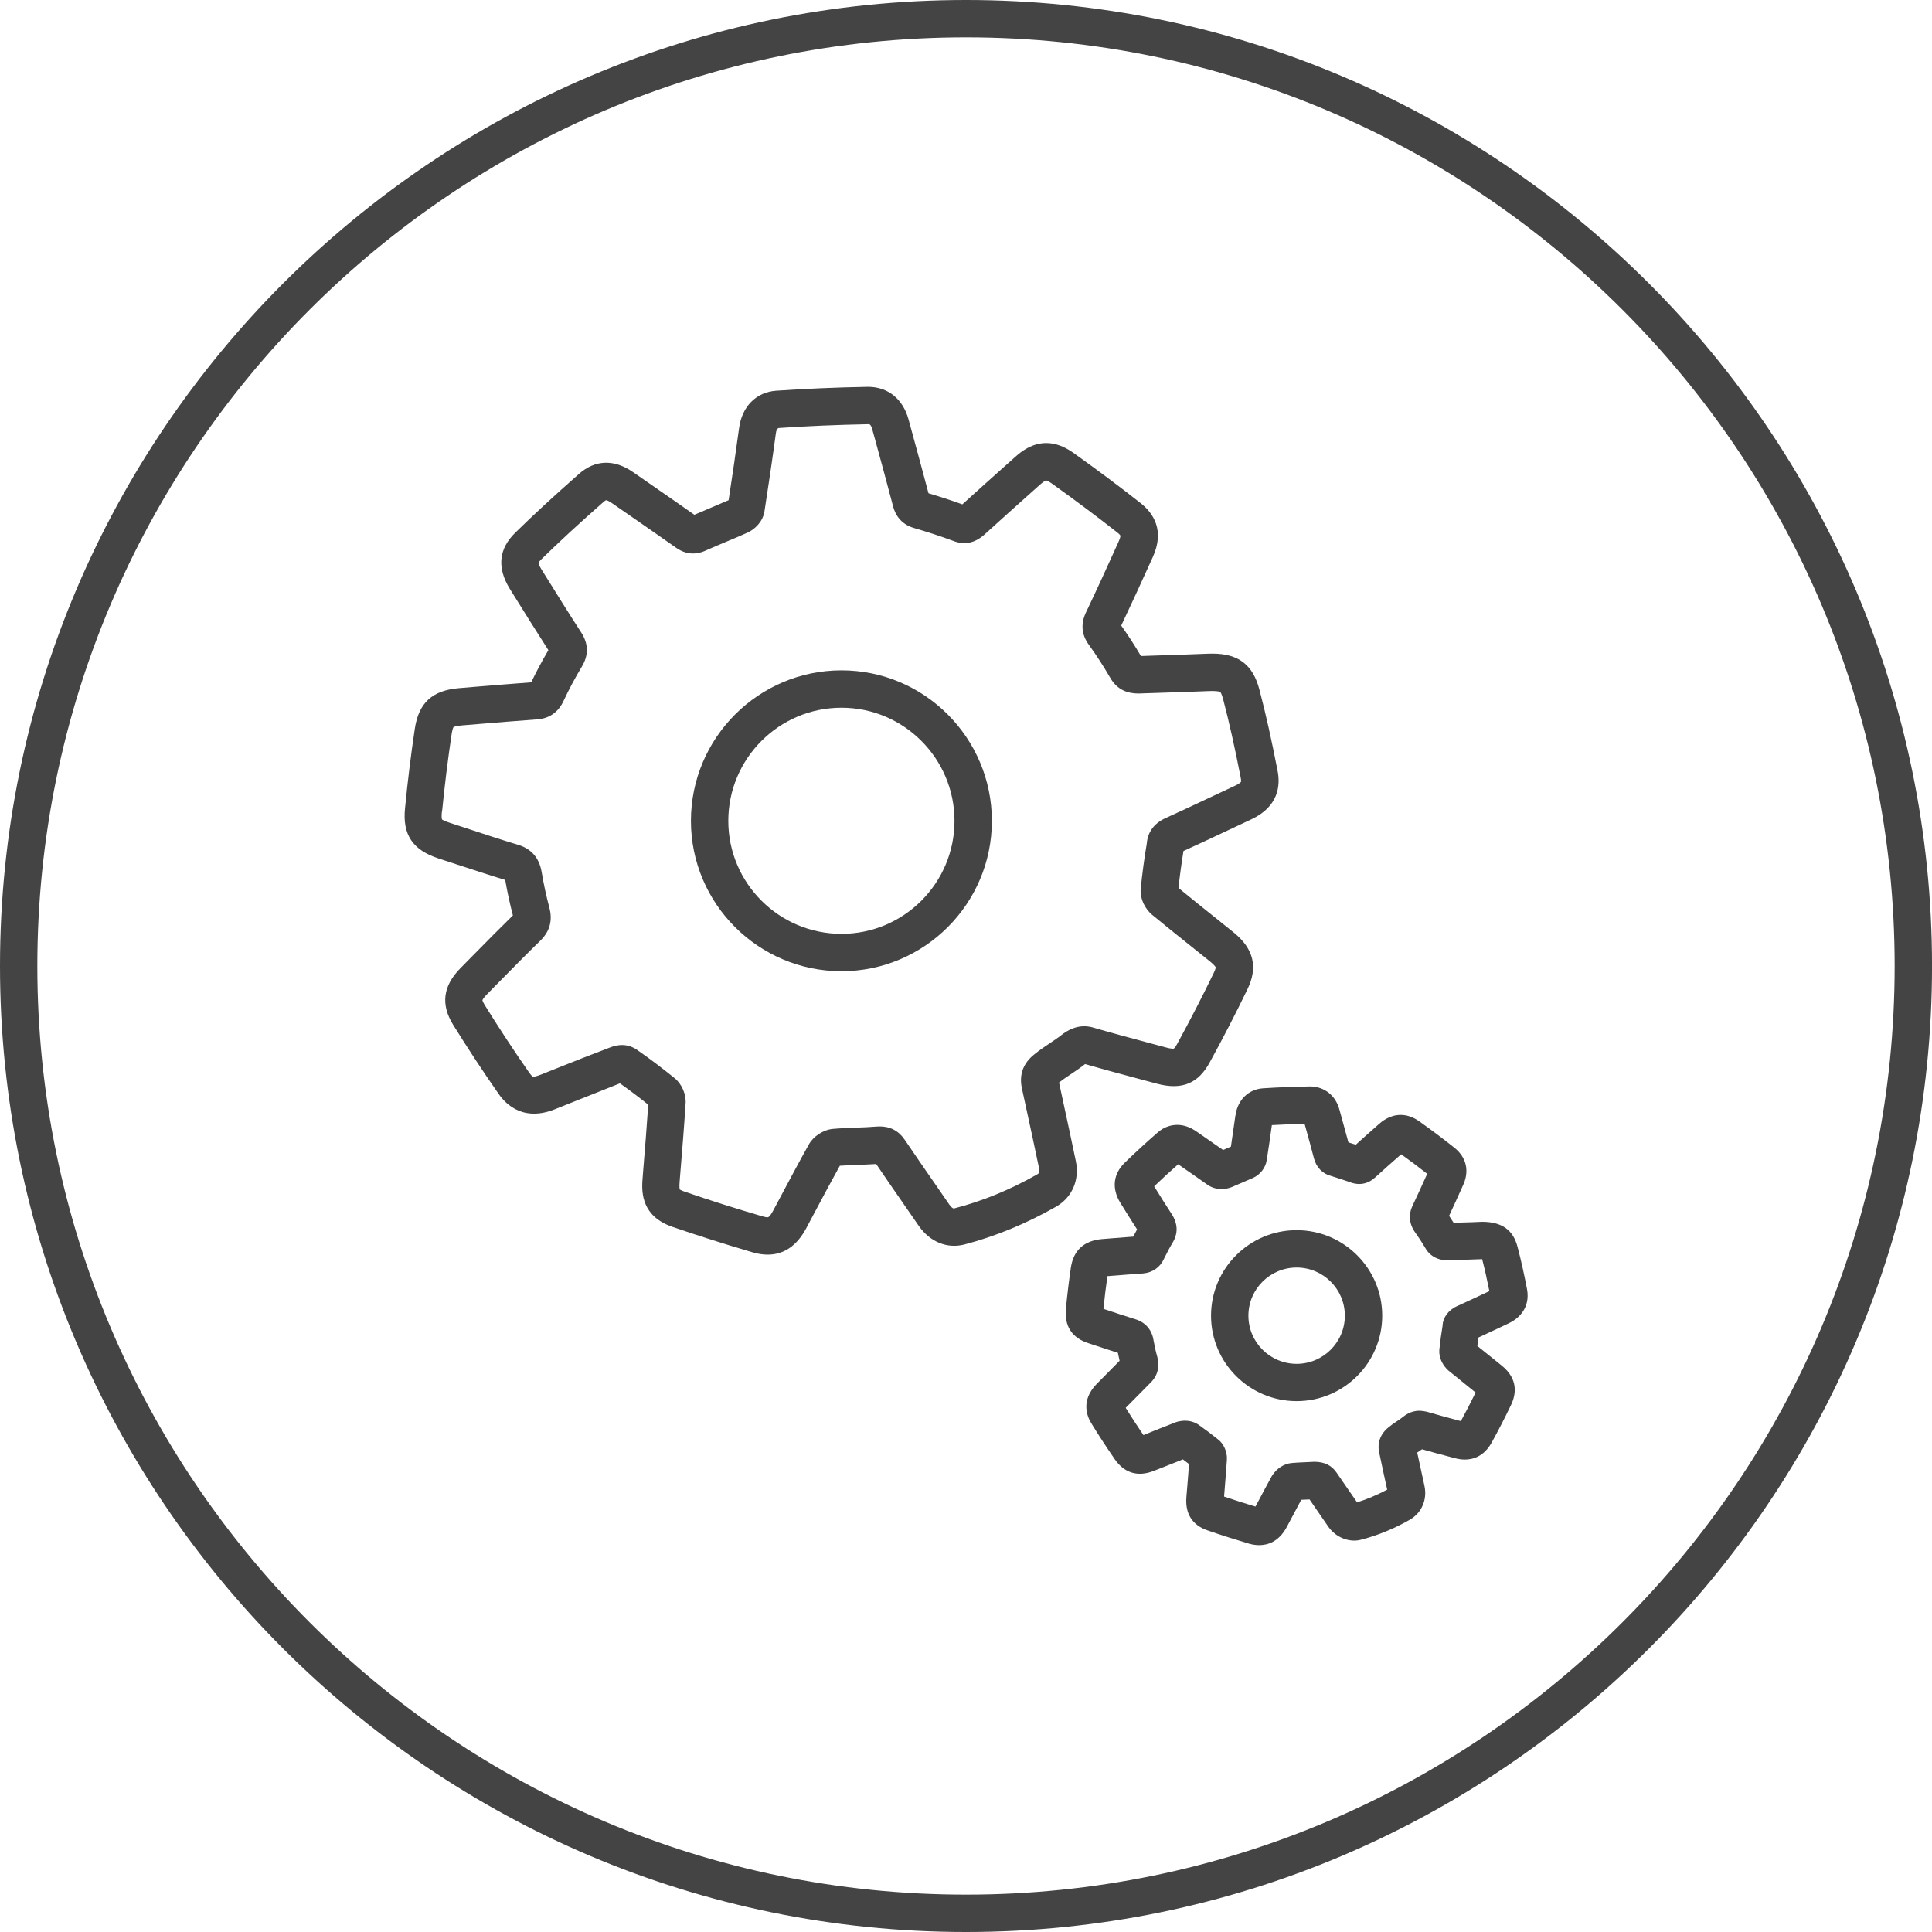
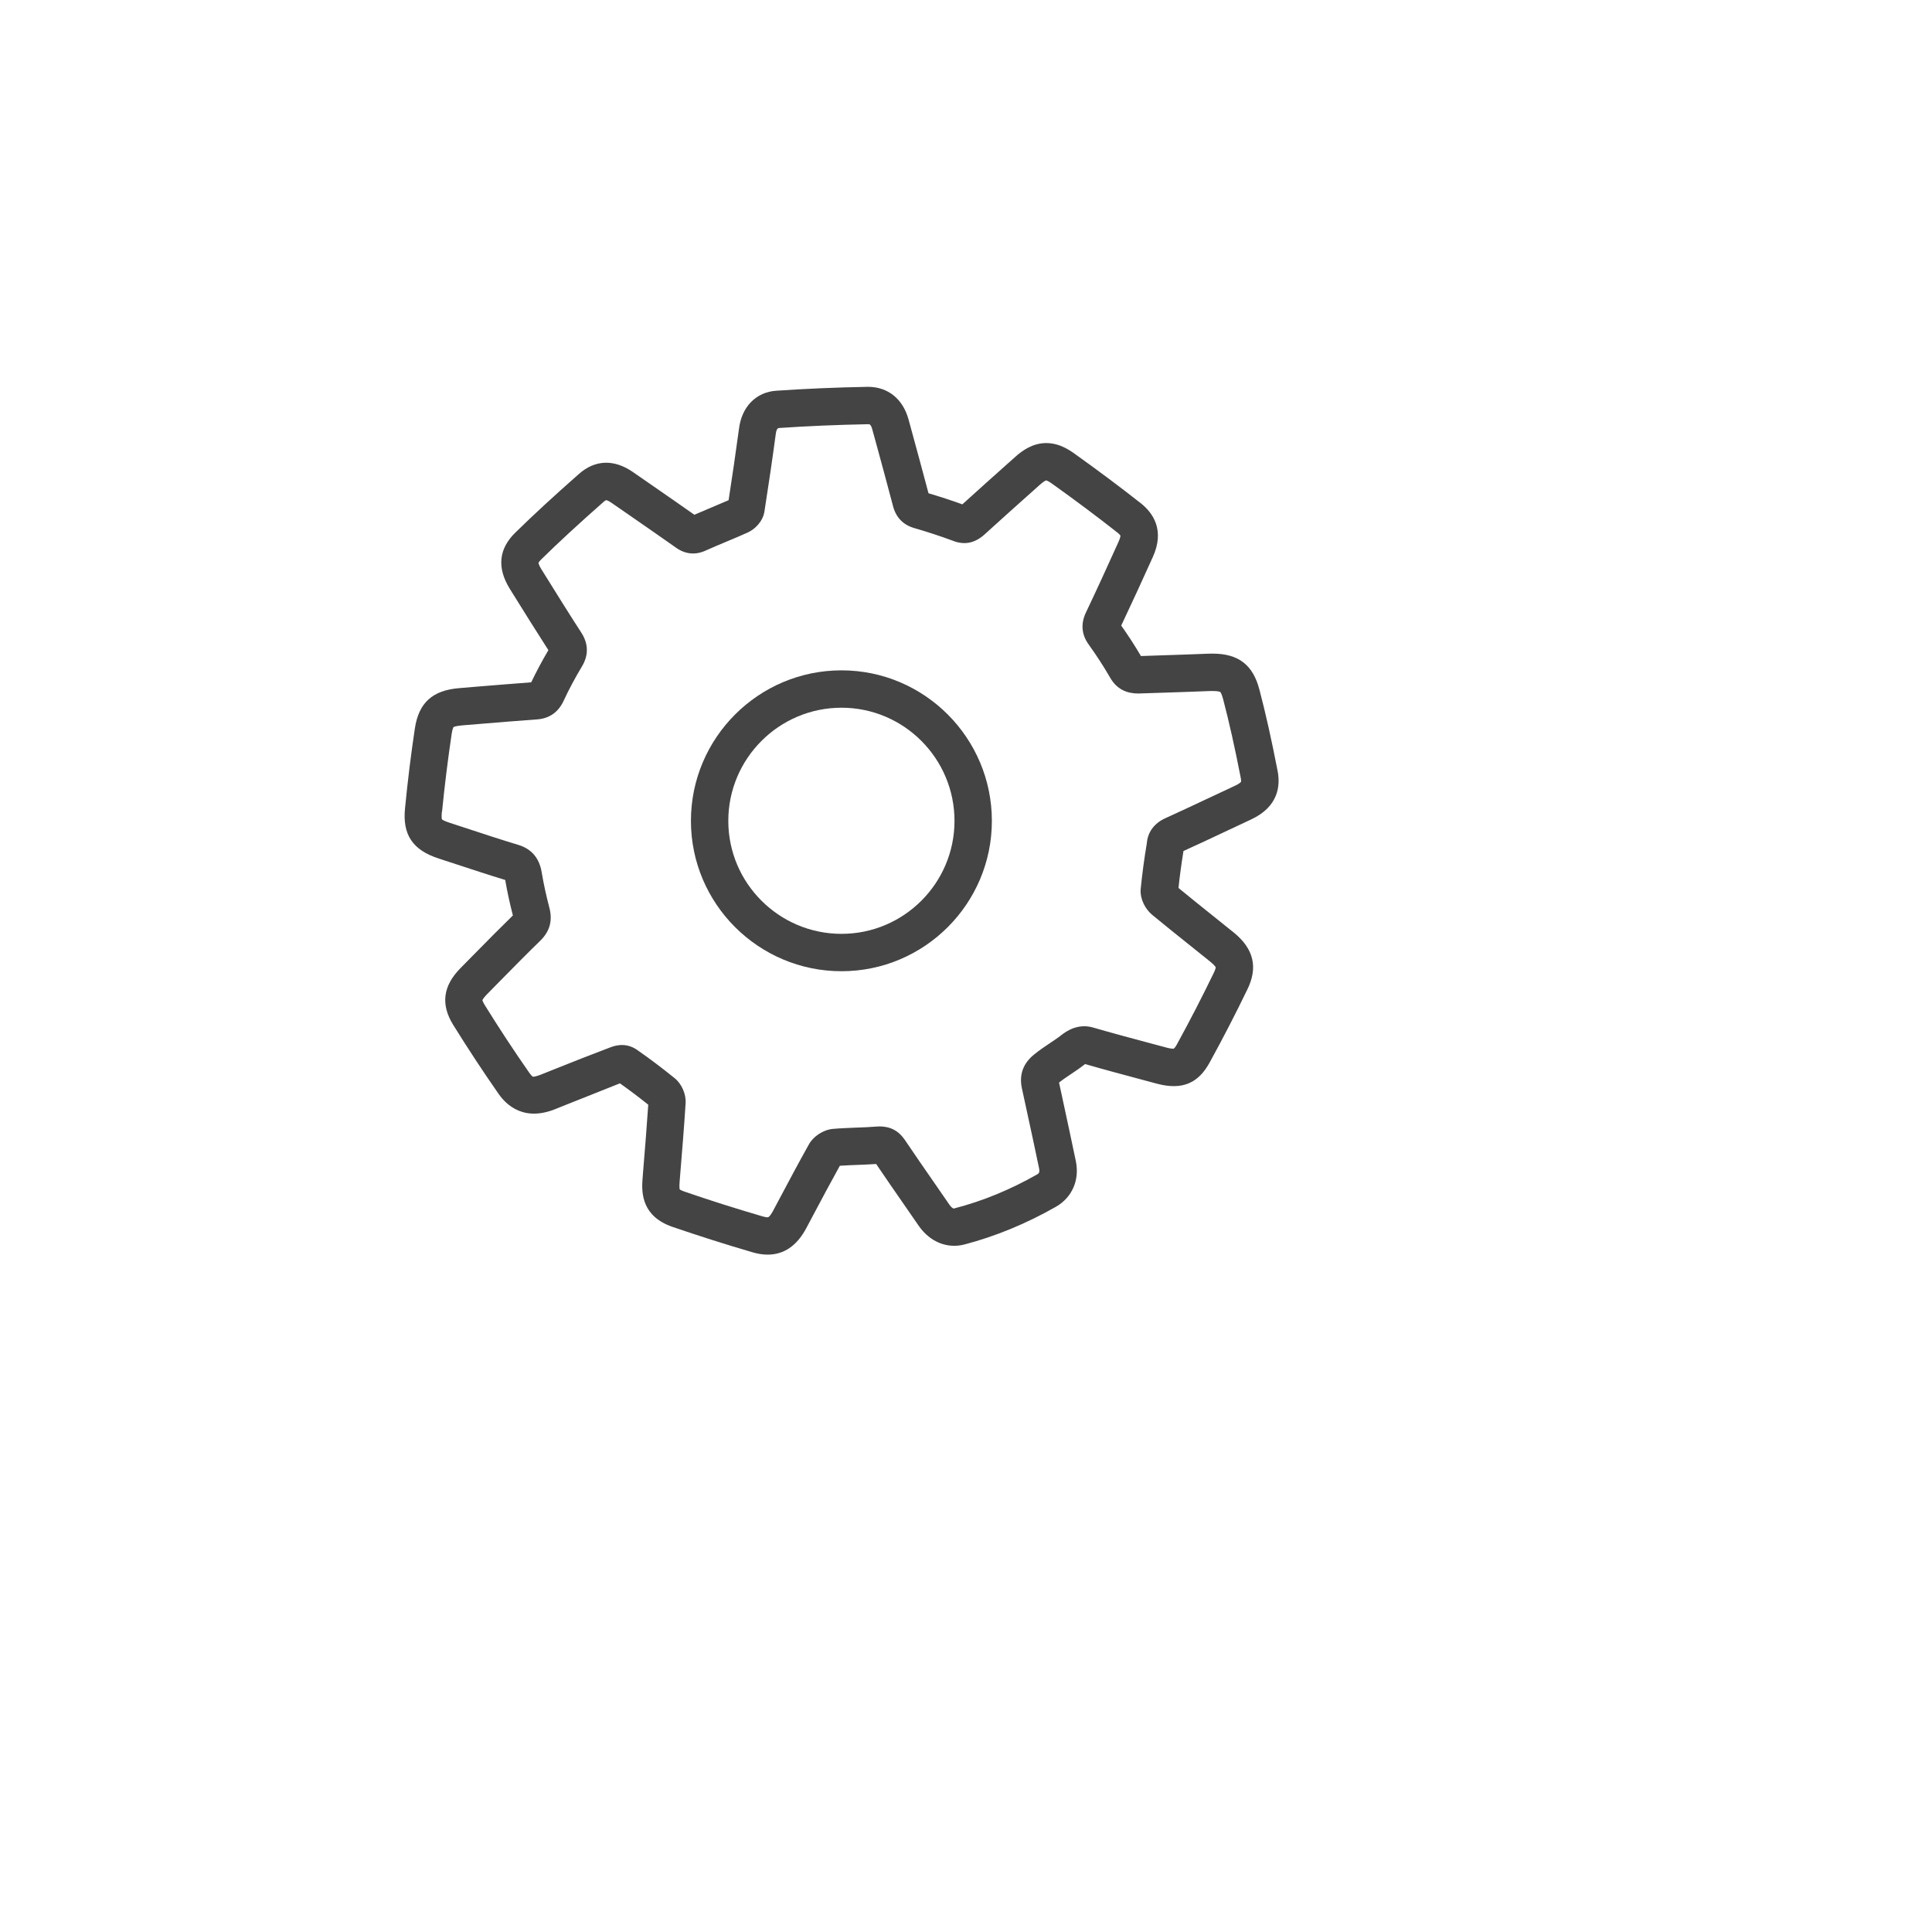
<svg xmlns="http://www.w3.org/2000/svg" version="1.1" width="64" height="64" viewBox="0 0 64 64">
  <title>gears</title>
  <path fill="#444" d="M14.529 28.439l0.558 0.182c0.547 0.179 1.093 0.36 1.649 0.529 0.066 0.387 0.149 0.769 0.254 1.175-0.432 0.422-0.857 0.853-1.282 1.285l-0.463 0.47c-0.57 0.583-0.648 1.191-0.239 1.86 0.497 0.8 1.001 1.565 1.494 2.272 0.152 0.223 0.713 0.985 1.857 0.543l0.508-0.203c0.577-0.23 1.155-0.46 1.671-0.665 0.317 0.225 0.63 0.461 0.938 0.708-0.049 0.734-0.109 1.467-0.169 2.201l-0.019 0.249c-0.046 0.52 0.006 1.252 0.982 1.594 0.854 0.293 1.747 0.577 2.653 0.843 0.182 0.054 0.349 0.079 0.51 0.079 0.534 0 0.961-0.289 1.272-0.865l0.229-0.431c0.291-0.548 0.583-1.096 0.889-1.648 0.195-0.014 0.391-0.020 0.587-0.028 0.204-0.008 0.41-0.017 0.616-0.030 0.303 0.447 0.609 0.891 0.916 1.333l0.495 0.716c0.373 0.535 0.94 0.763 1.51 0.618 1.027-0.269 2.045-0.688 3.025-1.245 0.548-0.309 0.803-0.899 0.665-1.534-0.133-0.642-0.271-1.278-0.409-1.918l-0.144-0.668c0.137-0.108 0.262-0.191 0.387-0.274 0.147-0.099 0.297-0.199 0.462-0.328 0 0 0.006-0.005 0.014-0.011 0.627 0.182 1.257 0.35 1.889 0.519l0.507 0.136c0.836 0.217 1.362-0.029 1.733-0.711 0.443-0.807 0.863-1.621 1.245-2.413 0.359-0.729 0.215-1.345-0.443-1.883l-0.684-0.549c-0.387-0.31-0.776-0.621-1.153-0.932 0.041-0.393 0.095-0.787 0.165-1.224 0.462-0.209 0.921-0.425 1.381-0.642l0.859-0.403c0.909-0.423 0.978-1.121 0.875-1.627-0.203-1.042-0.393-1.89-0.597-2.665-0.214-0.831-0.695-1.202-1.559-1.202l-0.157 0.003c-0.489 0.020-0.979 0.036-1.468 0.052l-0.743 0.025c-0.201-0.342-0.418-0.678-0.653-1.009 0.356-0.752 0.703-1.51 1.044-2.265 0.409-0.895 0.011-1.465-0.395-1.787-0.67-0.528-1.4-1.074-2.235-1.671-0.309-0.217-0.601-0.323-0.895-0.323-0.465 0-0.811 0.262-1.031 0.459l-0.204 0.182c-0.519 0.462-1.037 0.925-1.547 1.389-0.366-0.133-0.738-0.253-1.121-0.367-0.189-0.715-0.383-1.425-0.577-2.136l-0.084-0.307c-0.185-0.678-0.679-1.083-1.346-1.083 0 0 0 0-0.001 0-1.077 0.020-2.069 0.063-3.030 0.129-0.671 0.043-1.147 0.525-1.239 1.253-0.108 0.794-0.223 1.586-0.345 2.373-0.177 0.078-0.355 0.153-0.535 0.228-0.196 0.082-0.393 0.165-0.599 0.255-0.467-0.329-0.938-0.655-1.409-0.981l-0.622-0.431c-0.634-0.44-1.266-0.409-1.796 0.063-0.833 0.733-1.498 1.347-2.091 1.928-0.566 0.543-0.63 1.176-0.193 1.88l0.093 0.149c0.387 0.621 0.775 1.245 1.182 1.877-0.209 0.355-0.399 0.71-0.569 1.066-0.605 0.045-1.209 0.095-1.812 0.144l-0.581 0.049c-0.881 0.074-1.332 0.485-1.461 1.334-0.128 0.849-0.238 1.737-0.325 2.636-0.093 0.881 0.253 1.397 1.115 1.673zM14.643 26.891c0.087-0.881 0.195-1.747 0.318-2.574 0.027-0.18 0.062-0.23 0.061-0.23 0.005-0.003 0.058-0.038 0.277-0.057l0.581-0.048c0.63-0.052 1.262-0.104 1.883-0.149 0.425-0.022 0.733-0.235 0.912-0.627 0.17-0.367 0.374-0.748 0.605-1.133 0.223-0.373 0.214-0.751-0.027-1.122-0.417-0.643-0.822-1.295-1.225-1.943l-0.093-0.149c-0.095-0.153-0.097-0.212-0.097-0.212 0.001-0.003 0.016-0.043 0.102-0.127 0.58-0.569 1.231-1.169 2.048-1.889 0.061-0.055 0.092-0.062 0.092-0.062 0.002 0 0.055 0.003 0.179 0.089l0.623 0.431c0.507 0.351 1.015 0.703 1.521 1.060 0.311 0.218 0.649 0.243 0.991 0.081 0.225-0.101 0.452-0.196 0.677-0.29 0.236-0.098 0.469-0.196 0.698-0.3 0.235-0.106 0.497-0.357 0.553-0.689 0.135-0.863 0.262-1.724 0.379-2.593 0.015-0.117 0.049-0.166 0.094-0.179 0.944-0.065 1.917-0.106 2.975-0.127 0.029 0 0.079 0 0.125 0.171l0.085 0.307c0.203 0.743 0.406 1.486 0.601 2.229 0.098 0.385 0.342 0.633 0.715 0.737 0.428 0.125 0.854 0.263 1.257 0.413 0.379 0.152 0.719 0.095 1.049-0.193 0.543-0.497 1.093-0.985 1.641-1.475l0.204-0.183c0.146-0.13 0.206-0.143 0.206-0.143 0.002 0 0.054 0.006 0.179 0.094 0.818 0.584 1.532 1.12 2.186 1.635 0.081 0.063 0.097 0.099 0.097 0.099 0.001 0.002 0.005 0.057-0.062 0.204-0.35 0.778-0.705 1.554-1.067 2.315-0.195 0.391-0.163 0.765 0.089 1.104 0.249 0.347 0.485 0.71 0.696 1.076 0.247 0.437 0.617 0.531 0.94 0.531 0.003 0 0.005 0 0.007 0l0.855-0.028c0.494-0.016 0.988-0.032 1.479-0.053l0.107-0.002c0.211 0 0.263 0.032 0.263 0.032s0.045 0.041 0.097 0.244c0.197 0.752 0.382 1.575 0.581 2.595 0.020 0.102 0.010 0.138 0.010 0.138s-0.031 0.051-0.193 0.127l-0.865 0.405c-0.478 0.225-0.957 0.45-1.43 0.665-0.39 0.17-0.605 0.472-0.633 0.846-0.085 0.5-0.151 0.996-0.203 1.514-0.025 0.339 0.162 0.661 0.368 0.838 0.418 0.345 0.839 0.683 1.261 1.020l0.677 0.543c0.155 0.127 0.179 0.184 0.18 0.184 0 0.002 0.002 0.054-0.068 0.195-0.377 0.779-0.786 1.573-1.219 2.363-0.062 0.114-0.1 0.142-0.12 0.142-0.037-0.003-0.099-0.005-0.211-0.035l-0.505-0.135c-0.649-0.173-1.298-0.347-1.955-0.537-0.486-0.135-0.866 0.122-1.028 0.249-0.138 0.108-0.263 0.191-0.387 0.273-0.17 0.113-0.338 0.226-0.527 0.379-0.357 0.29-0.494 0.659-0.403 1.104l0.163 0.752c0.138 0.635 0.276 1.269 0.409 1.913 0.031 0.146-0.022 0.176-0.065 0.2-0.887 0.505-1.805 0.885-2.76 1.13-0.027 0-0.086-0.041-0.147-0.129l-0.495-0.717c-0.328-0.472-0.656-0.947-0.978-1.424-0.199-0.299-0.48-0.45-0.835-0.45-0.018 0-0.091 0.003-0.108 0.005-0.225 0.019-0.45 0.027-0.677 0.035-0.254 0.011-0.508 0.019-0.775 0.043-0.318 0.033-0.645 0.251-0.789 0.519-0.328 0.585-0.643 1.178-0.958 1.771l-0.226 0.425c-0.116 0.213-0.166 0.213-0.182 0.213-0.027 0-0.079-0.005-0.163-0.030-0.889-0.26-1.763-0.537-2.595-0.824-0.108-0.038-0.146-0.067-0.149-0.067-0.001 0-0.001 0-0.001 0-0.003-0.011-0.020-0.073-0.005-0.254l0.020-0.25c0.065-0.785 0.129-1.568 0.178-2.342 0.025-0.309-0.13-0.659-0.369-0.847-0.39-0.317-0.797-0.625-1.188-0.897-0.357-0.274-0.705-0.209-0.941-0.117-0.607 0.229-1.209 0.467-1.809 0.707l-0.501 0.2c-0.146 0.056-0.216 0.063-0.249 0.065-0.001-0.001-0.048-0.024-0.14-0.16-0.485-0.694-0.976-1.442-1.459-2.219-0.066-0.109-0.073-0.157-0.075-0.157 0.003-0.007 0.023-0.063 0.143-0.187l0.462-0.47c0.439-0.445 0.876-0.891 1.334-1.335 0.302-0.307 0.391-0.665 0.276-1.085-0.101-0.386-0.187-0.776-0.253-1.173-0.079-0.461-0.338-0.763-0.771-0.895-0.569-0.171-1.136-0.358-1.703-0.545l-0.565-0.185c-0.207-0.065-0.259-0.113-0.261-0.113-0.003-0.005-0.024-0.062-0.005-0.255z" />
-   <path fill="#444" d="M27.876 32.173c2.745 0 4.981-2.234 4.981-4.98 0-2.749-2.235-4.987-4.981-4.987-2.75 0-4.988 2.237-4.988 4.987 0.001 2.747 2.238 4.98 4.988 4.98zM27.876 23.444c2.064 0 3.743 1.681 3.743 3.749 0 2.063-1.679 3.742-3.743 3.742-2.067 0-3.75-1.679-3.75-3.742 0-2.067 1.682-3.749 3.75-3.749z" />
-   <path fill="#444" d="M40.925 36.947c-0.048 0.347-0.097 0.691-0.149 1.036l-0.062 0.027c-0.066 0.028-0.133 0.056-0.198 0.085-0.239-0.167-0.477-0.333-0.717-0.499l-0.185-0.128c-0.203-0.136-0.409-0.205-0.617-0.205-0.169 0-0.423 0.047-0.662 0.264-0.365 0.317-0.723 0.646-1.075 0.988-0.386 0.373-0.439 0.858-0.146 1.332 0.185 0.299 0.371 0.597 0.553 0.879-0.043 0.079-0.086 0.158-0.127 0.239-0.237 0.017-0.472 0.035-0.707 0.055l-0.347 0.028c-0.584 0.058-0.925 0.374-1.012 0.94-0.066 0.451-0.12 0.903-0.163 1.351-0.059 0.597 0.203 0.99 0.768 1.164 0.317 0.105 0.635 0.211 0.952 0.311 0.018 0.090 0.037 0.177 0.057 0.263l-0.77 0.78c-0.517 0.541-0.315 1.057-0.157 1.307 0.244 0.399 0.499 0.787 0.769 1.178 0.32 0.458 0.762 0.591 1.295 0.382l0.551-0.217c0.141-0.056 0.282-0.112 0.409-0.163 0.067 0.051 0.135 0.101 0.203 0.155-0.025 0.35-0.055 0.705-0.086 1.076-0.065 0.713 0.351 1.005 0.703 1.122 0.445 0.155 0.901 0.298 1.371 0.439 0.119 0.033 0.228 0.049 0.336 0.049 0.271 0 0.647-0.103 0.914-0.601l0.15-0.283c0.112-0.212 0.225-0.425 0.33-0.619 0.057-0.003 0.117-0.005 0.175-0.007 0.033-0.002 0.066-0.003 0.099-0.005l0.617 0.897c0.26 0.378 0.721 0.54 1.092 0.437 0.553-0.142 1.096-0.365 1.627-0.669 0.381-0.227 0.567-0.659 0.472-1.109-0.081-0.365-0.161-0.73-0.241-1.109 0.002-0.001 0.003-0.001 0.005-0.002 0.051-0.035 0.102-0.068 0.155-0.106 0.293 0.084 0.591 0.163 0.885 0.241l0.19 0.051c0.124 0.033 0.236 0.049 0.343 0.049 0.261 0 0.625-0.095 0.885-0.557 0.225-0.407 0.439-0.822 0.638-1.237 0.173-0.353 0.259-0.87-0.307-1.323l-0.802-0.646c0.011-0.089 0.024-0.181 0.038-0.281 0.217-0.099 0.431-0.201 0.647-0.302l0.343-0.162c0.493-0.231 0.716-0.657 0.613-1.16-0.089-0.462-0.189-0.92-0.307-1.367-0.14-0.558-0.507-0.841-1.175-0.841-0.002 0-0.003 0-0.005 0-0.228 0.011-0.455 0.019-0.681 0.024l-0.258 0.009c-0.049-0.079-0.1-0.155-0.151-0.231 0.155-0.333 0.306-0.664 0.449-0.984 0.236-0.485 0.133-0.951-0.279-1.277-0.373-0.297-0.757-0.585-1.144-0.859-0.203-0.149-0.417-0.223-0.63-0.223-0.38 0-0.645 0.236-0.726 0.309-0.257 0.225-0.511 0.451-0.762 0.679-0.079-0.027-0.161-0.053-0.243-0.079-0.068-0.255-0.138-0.508-0.209-0.762l-0.085-0.309c-0.121-0.475-0.499-0.782-0.984-0.782 0 0 0 0-0.001 0-0.517 0.011-1.035 0.028-1.556 0.063-0.482 0.035-0.838 0.388-0.905 0.897zM42.129 37.271c0.363-0.021 0.726-0.035 1.087-0.043l0.049 0.178c0.089 0.32 0.177 0.641 0.26 0.961 0.078 0.304 0.287 0.515 0.562 0.586 0.216 0.067 0.431 0.138 0.612 0.2 0.315 0.128 0.613 0.073 0.859-0.152 0.275-0.25 0.55-0.497 0.857-0.764 0.292 0.208 0.578 0.423 0.863 0.647-0.16 0.355-0.322 0.709-0.49 1.067-0.168 0.366-0.056 0.66 0.078 0.857 0.122 0.168 0.238 0.345 0.327 0.497 0.147 0.282 0.411 0.445 0.763 0.445 0.001 0 0.002 0 0.003 0l0.491-0.017c0.218-0.006 0.437-0.013 0.648-0.022 0.090 0.348 0.167 0.698 0.239 1.059l-0.239 0.112c-0.272 0.128-0.543 0.255-0.809 0.375-0.313 0.135-0.495 0.396-0.501 0.656-0.044 0.261-0.079 0.52-0.109 0.805-0.019 0.284 0.129 0.527 0.299 0.681l0.903 0.731c-0.154 0.315-0.315 0.629-0.488 0.946l-0.079-0.021c-0.347-0.092-0.698-0.187-1.055-0.291-0.053-0.014-0.179-0.032-0.234-0.032-0.288 0-0.477 0.147-0.571 0.221-0.065 0.054-0.123 0.091-0.18 0.129-0.089 0.057-0.175 0.117-0.265 0.19-0.388 0.305-0.363 0.686-0.317 0.865 0.085 0.405 0.171 0.81 0.261 1.209-0.339 0.181-0.683 0.323-0.998 0.421l-0.681-0.987c-0.157-0.229-0.389-0.356-0.733-0.356-0.005 0-0.010 0-0.014 0-0.095 0.007-0.193 0.011-0.288 0.014-0.154 0.006-0.307 0.013-0.456 0.027-0.242 0.023-0.488 0.173-0.647 0.422-0.153 0.276-0.301 0.557-0.448 0.835l-0.1 0.185c-0.345-0.104-0.688-0.212-1.039-0.331 0.033-0.407 0.066-0.811 0.093-1.21 0.021-0.266-0.108-0.55-0.3-0.689-0.205-0.166-0.417-0.325-0.645-0.485-0.162-0.108-0.334-0.13-0.451-0.13-0.075 0-0.219 0.022-0.289 0.049-0.212 0.081-0.423 0.165-0.637 0.249l-0.441 0.18c-0.201-0.293-0.394-0.589-0.589-0.903l0.813-0.822c0.166-0.158 0.342-0.433 0.235-0.862-0.052-0.182-0.093-0.371-0.124-0.546-0.052-0.351-0.266-0.601-0.6-0.705-0.338-0.104-0.678-0.216-1.061-0.345 0.035-0.353 0.078-0.709 0.132-1.083l0.249-0.019c0.303-0.024 0.607-0.049 0.925-0.070 0.322-0.027 0.572-0.204 0.699-0.485 0.091-0.188 0.19-0.375 0.305-0.567 0.111-0.196 0.199-0.504-0.029-0.884-0.201-0.307-0.396-0.618-0.601-0.95 0.26-0.249 0.523-0.491 0.795-0.731l0.068 0.048c0.302 0.209 0.604 0.418 0.902 0.629 0.271 0.193 0.61 0.162 0.813 0.076 0.129-0.058 0.259-0.114 0.388-0.168l0.309-0.133c0.238-0.107 0.415-0.336 0.453-0.583 0.061-0.389 0.119-0.776 0.171-1.166z" />
-   <path fill="#444" d="M40.117 43.583c0 1.562 1.272 2.832 2.836 2.832s2.835-1.271 2.835-2.832-1.272-2.832-2.835-2.832-2.836 1.27-2.836 2.832zM42.953 41.989c0.881 0 1.597 0.715 1.597 1.595s-0.717 1.595-1.597 1.595c-0.881 0-1.598-0.715-1.598-1.595s0.717-1.595 1.598-1.595z" />
-   <path fill="#444" d="M32 64c17.645 0 32.001-14.355 32.001-32s-14.356-32-32.001-32-32 14.355-32 32 14.355 32 32 32zM32 1.237c16.963 0 30.763 13.8 30.763 30.763s-13.8 30.763-30.763 30.763c-16.962 0-30.763-13.8-30.763-30.763s13.801-30.763 30.763-30.763z" />
+   <path fill="#444" d="M27.876 32.173c2.745 0 4.981-2.234 4.981-4.98 0-2.749-2.235-4.987-4.981-4.987-2.75 0-4.988 2.237-4.988 4.987 0.001 2.747 2.238 4.98 4.988 4.98zM27.876 23.444c2.064 0 3.743 1.681 3.743 3.749 0 2.063-1.679 3.742-3.743 3.742-2.067 0-3.75-1.679-3.75-3.742 0-2.067 1.682-3.749 3.75-3.749" />
</svg>